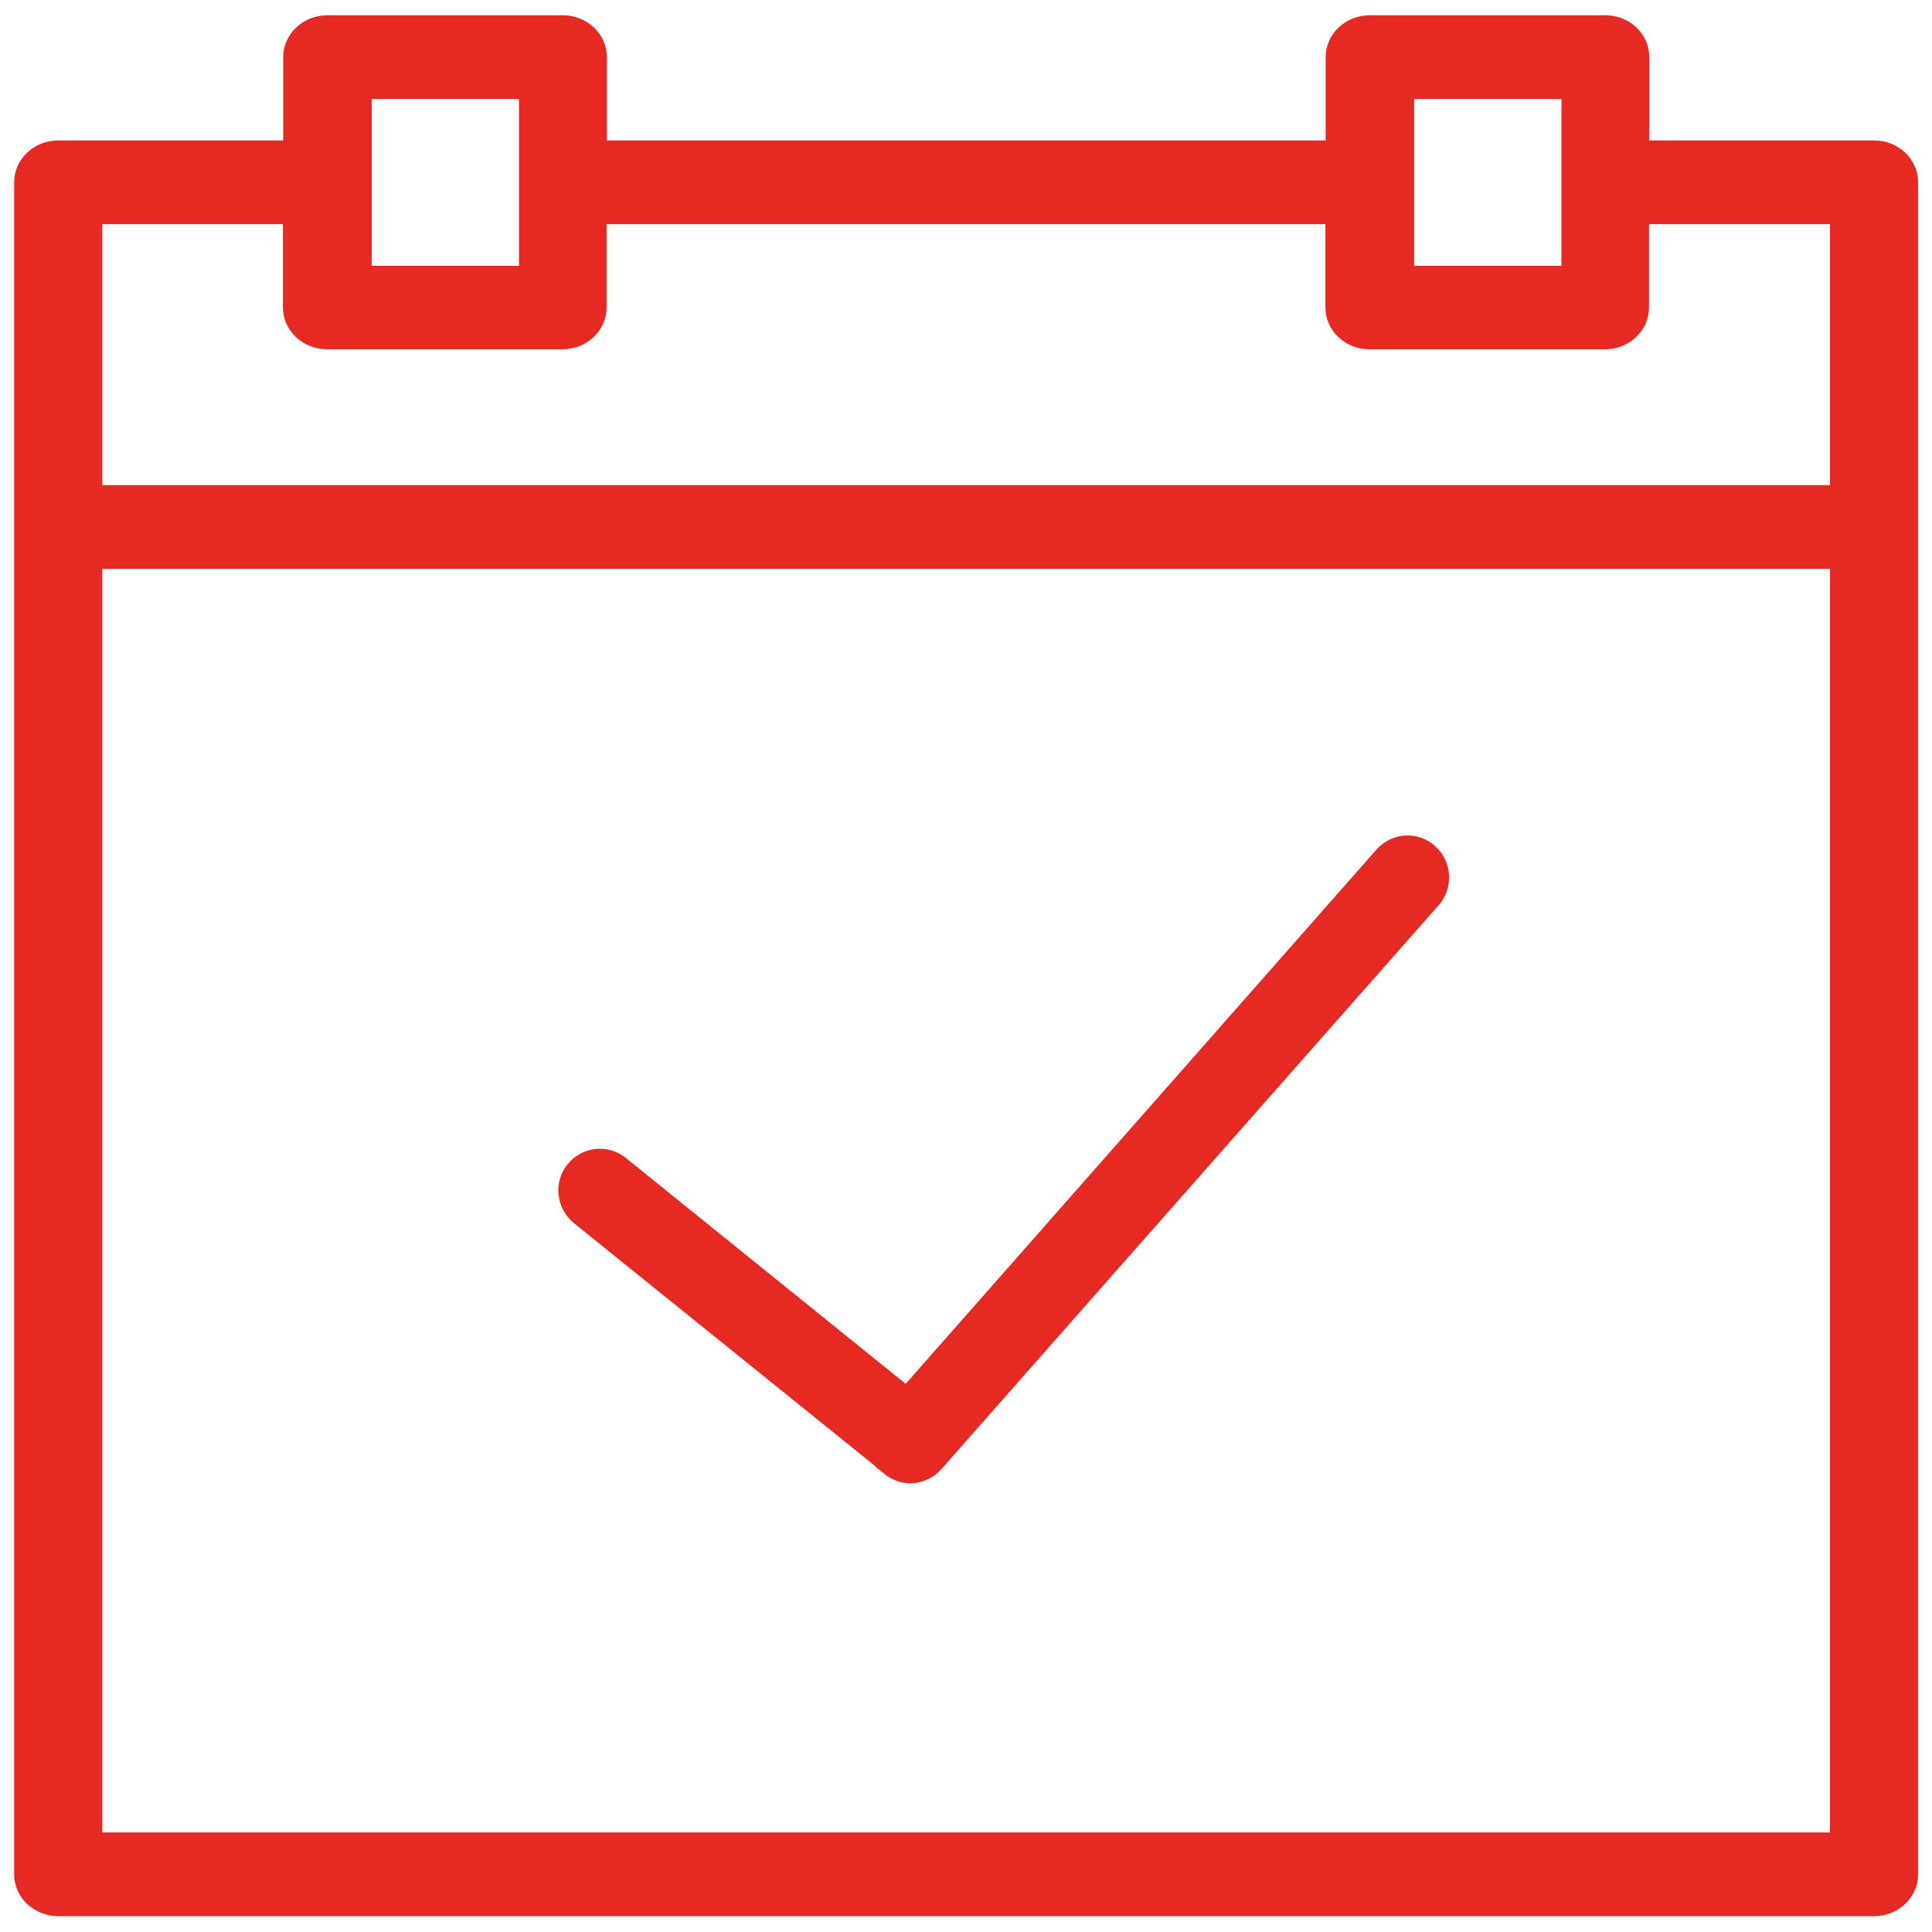
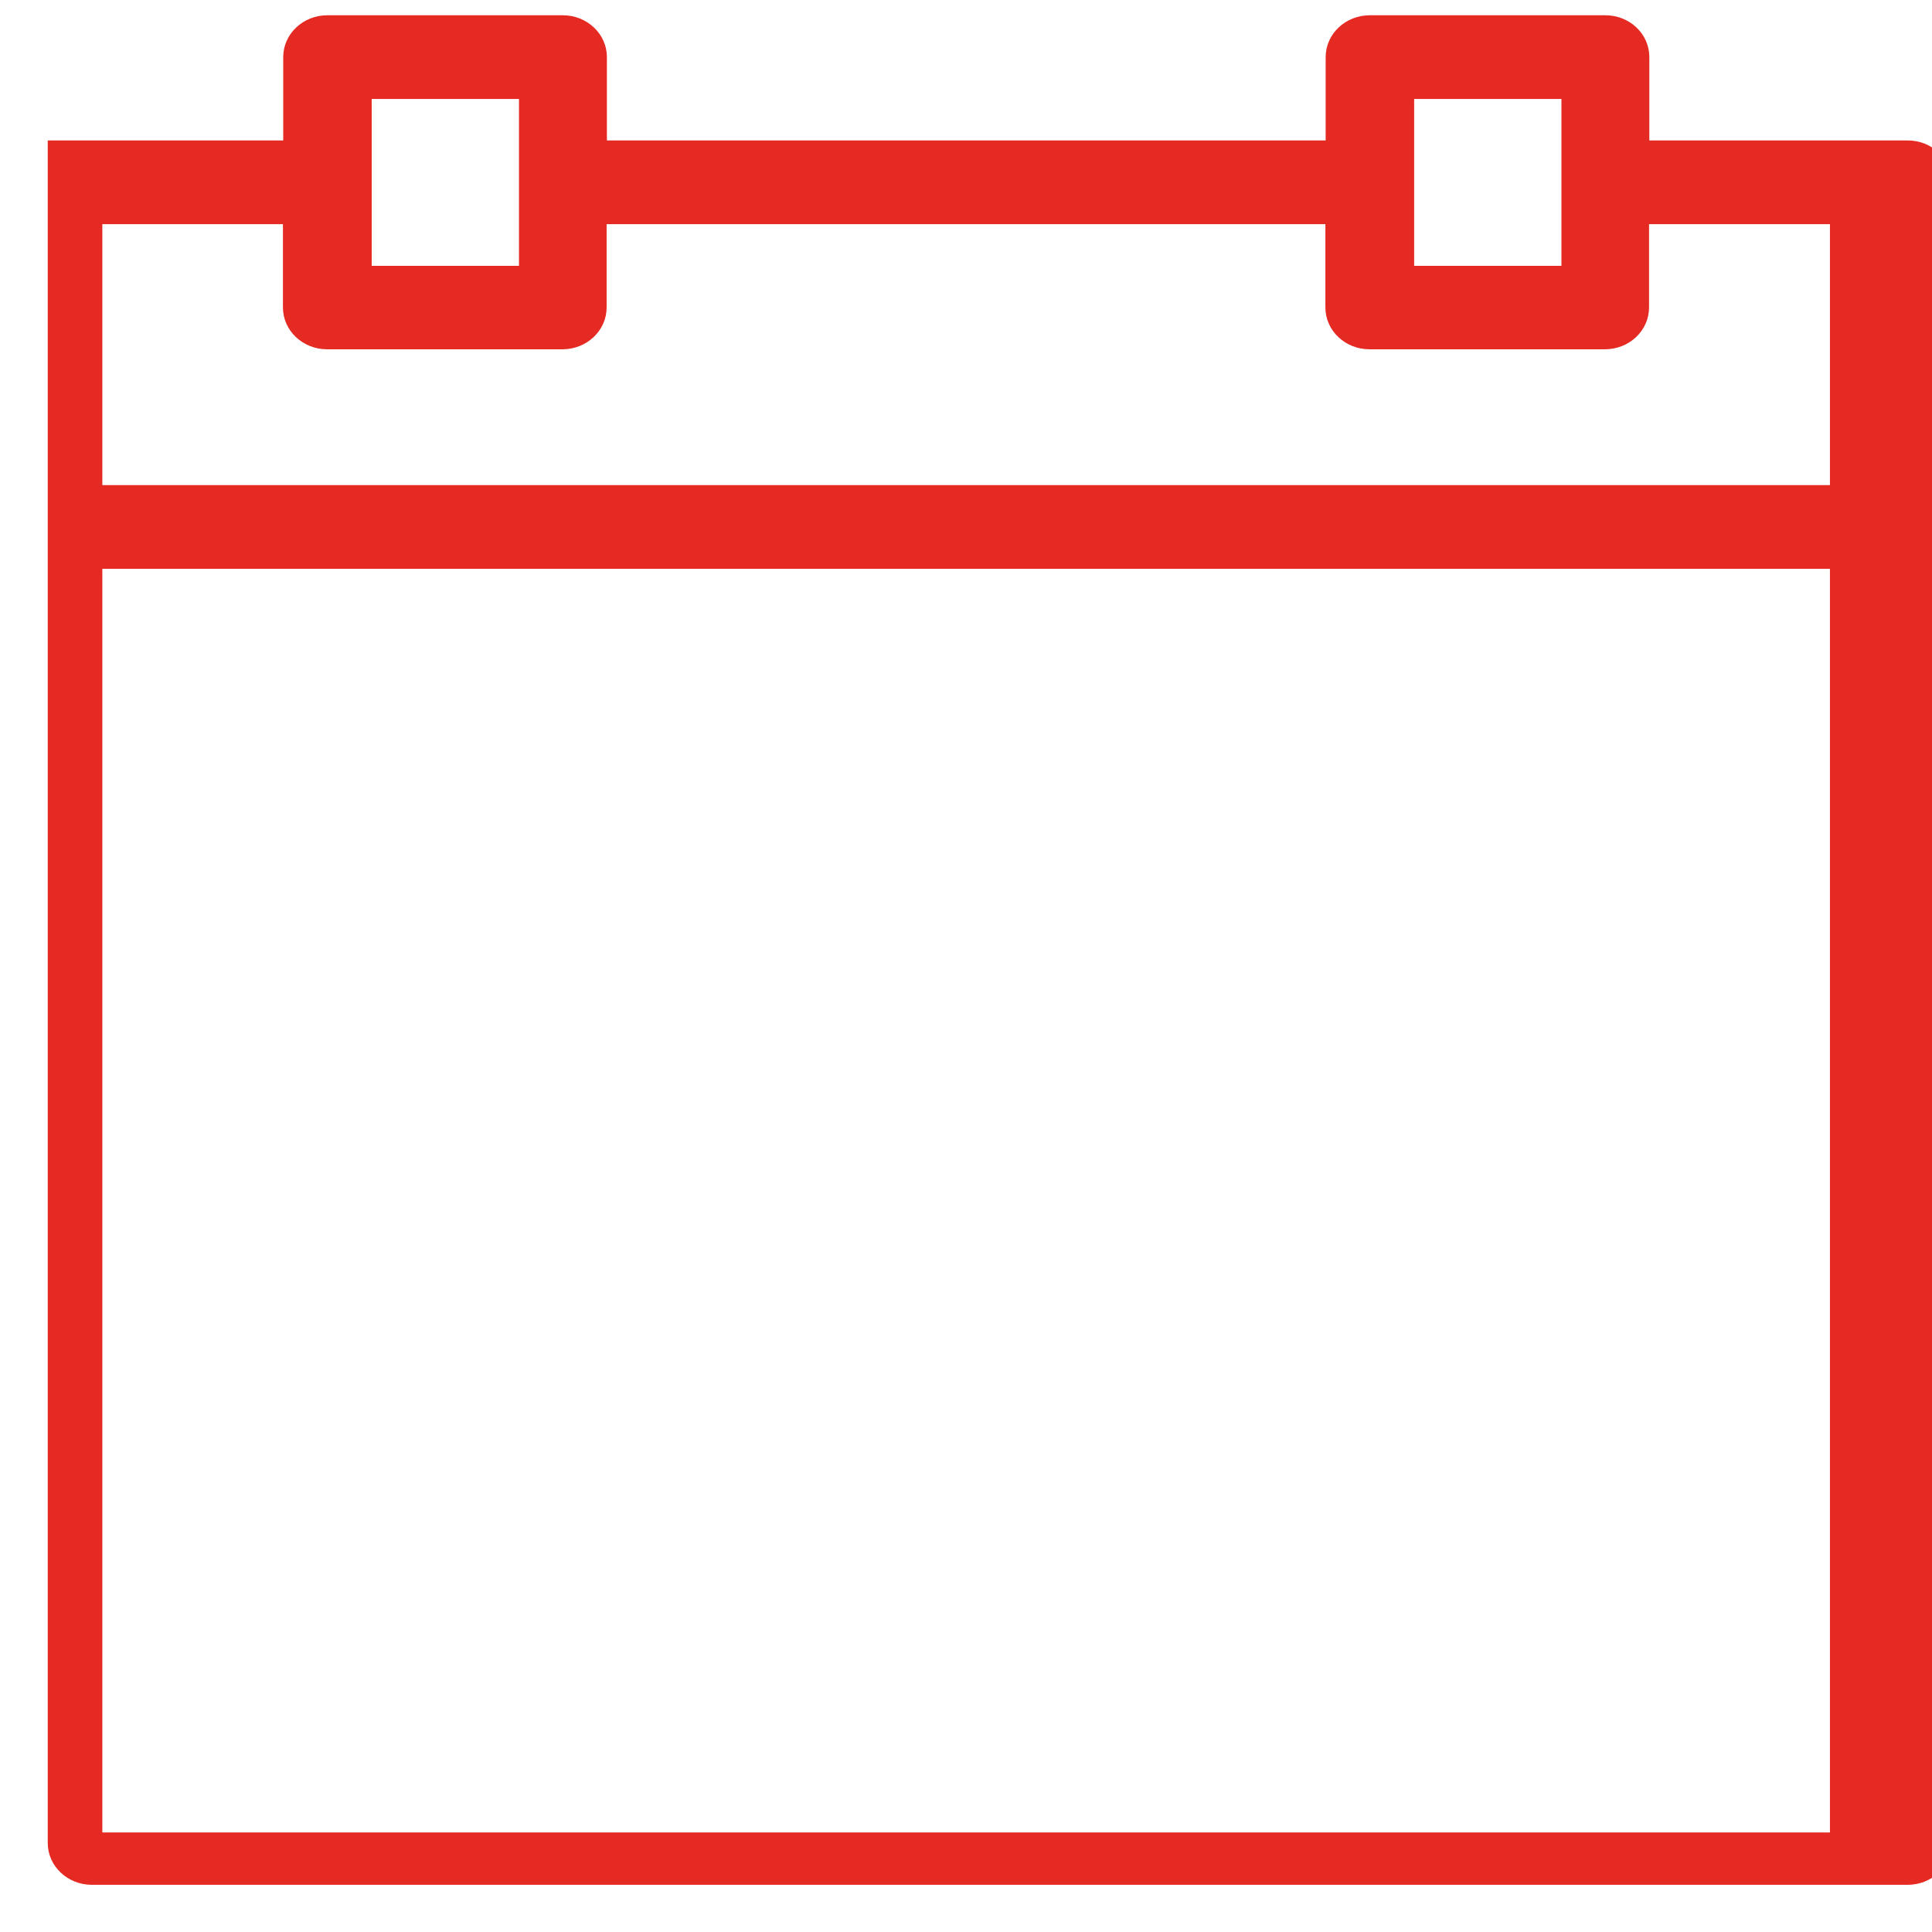
<svg xmlns="http://www.w3.org/2000/svg" id="Warstwa_2" data-name="Warstwa 2" viewBox="0 0 69 69">
  <defs>
    <style>      .cls-1 {        fill: #e52a23;        stroke: #e52a23;        stroke-miterlimit: 10;        stroke-width: .75px;      }      .cls-2 {        fill: none;      }    </style>
  </defs>
  <g id="Warstwa_1-2" data-name="Warstwa 1">
    <rect class="cls-2" width="69" height="69" />
-     <path class="cls-1" d="m31.82,52.35c.2.16.45.25.69.25.3,0,.61-.13.83-.38l17.76-20.14c.41-.46.36-1.17-.09-1.58-.46-.42-1.16-.37-1.57.09l-17.05,19.35-10.27-8.29c-.48-.39-1.18-.31-1.56.17-.39.48-.3,1.18.17,1.57l11.1,8.95Z" />
-     <path class="cls-1" d="m66.94,5.39h-8.41v-3.35c0-.62-.53-1.12-1.2-1.12h-8.41c-.66,0-1.2.5-1.2,1.12v3.35h-26.42v-3.35c0-.62-.54-1.12-1.2-1.12h-8.41c-.66,0-1.2.5-1.2,1.12v3.35H2.08c-.66,0-1.2.5-1.2,1.12v60.43c0,.62.54,1.12,1.2,1.12h64.85c.66,0,1.2-.5,1.2-1.12V6.51c0-.62-.54-1.12-1.2-1.12h0Zm-16.81-2.23h6.01v6.71h-6.01V3.15Zm-37.23,0h6.01v6.71h-6.01V3.15ZM3.28,7.63h7.2v3.35c0,.62.54,1.12,1.2,1.12h8.41c.66,0,1.2-.5,1.2-1.12v-3.35h26.42v3.35c0,.62.54,1.12,1.2,1.12h8.41c.66,0,1.2-.5,1.2-1.12v-3.35h7.21v10.07H3.28V7.63Zm0,58.19V19.94h62.45v45.88H3.28Z" />
+     <path class="cls-1" d="m66.94,5.39h-8.41v-3.35c0-.62-.53-1.12-1.2-1.12h-8.41c-.66,0-1.2.5-1.2,1.12v3.35h-26.42v-3.35c0-.62-.54-1.12-1.2-1.12h-8.41c-.66,0-1.2.5-1.2,1.12v3.35H2.08v60.43c0,.62.54,1.12,1.2,1.12h64.85c.66,0,1.2-.5,1.2-1.12V6.51c0-.62-.54-1.12-1.2-1.12h0Zm-16.81-2.23h6.01v6.71h-6.01V3.15Zm-37.23,0h6.01v6.71h-6.01V3.15ZM3.28,7.63h7.2v3.35c0,.62.54,1.12,1.2,1.12h8.41c.66,0,1.2-.5,1.2-1.12v-3.35h26.42v3.35c0,.62.54,1.12,1.2,1.12h8.41c.66,0,1.2-.5,1.2-1.12v-3.35h7.21v10.07H3.28V7.63Zm0,58.19V19.94h62.45v45.88H3.28Z" />
  </g>
</svg>